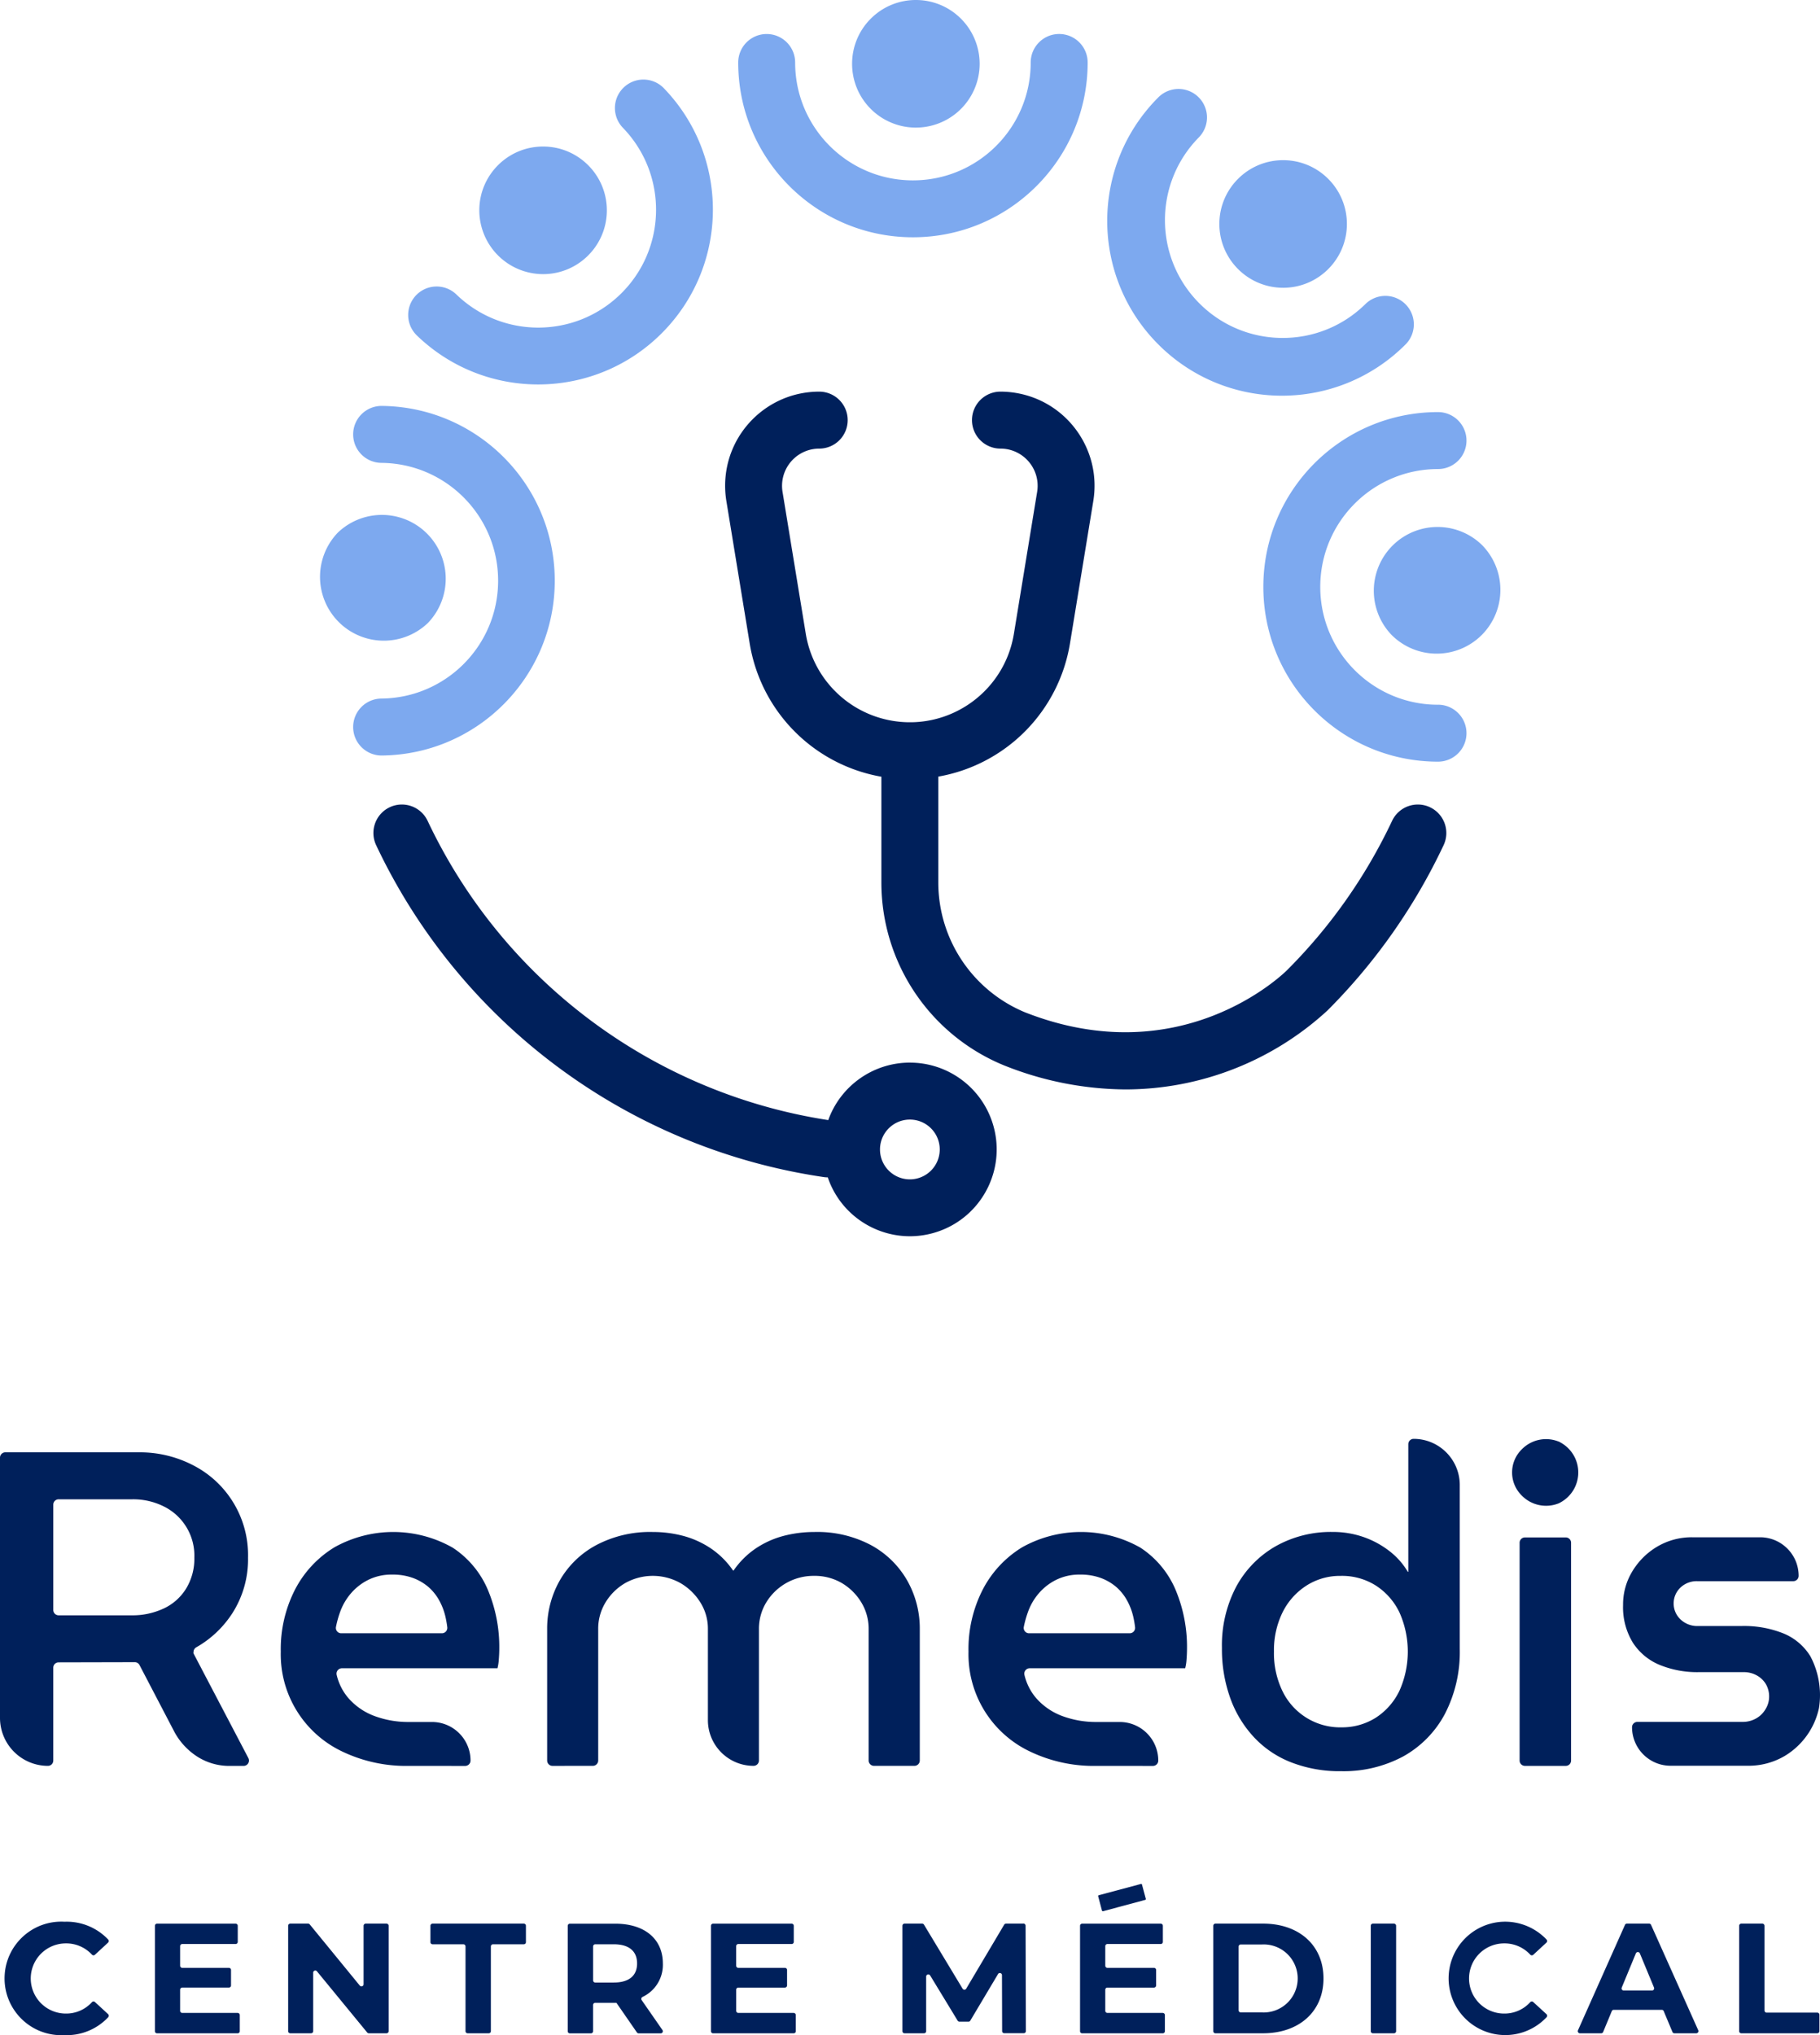
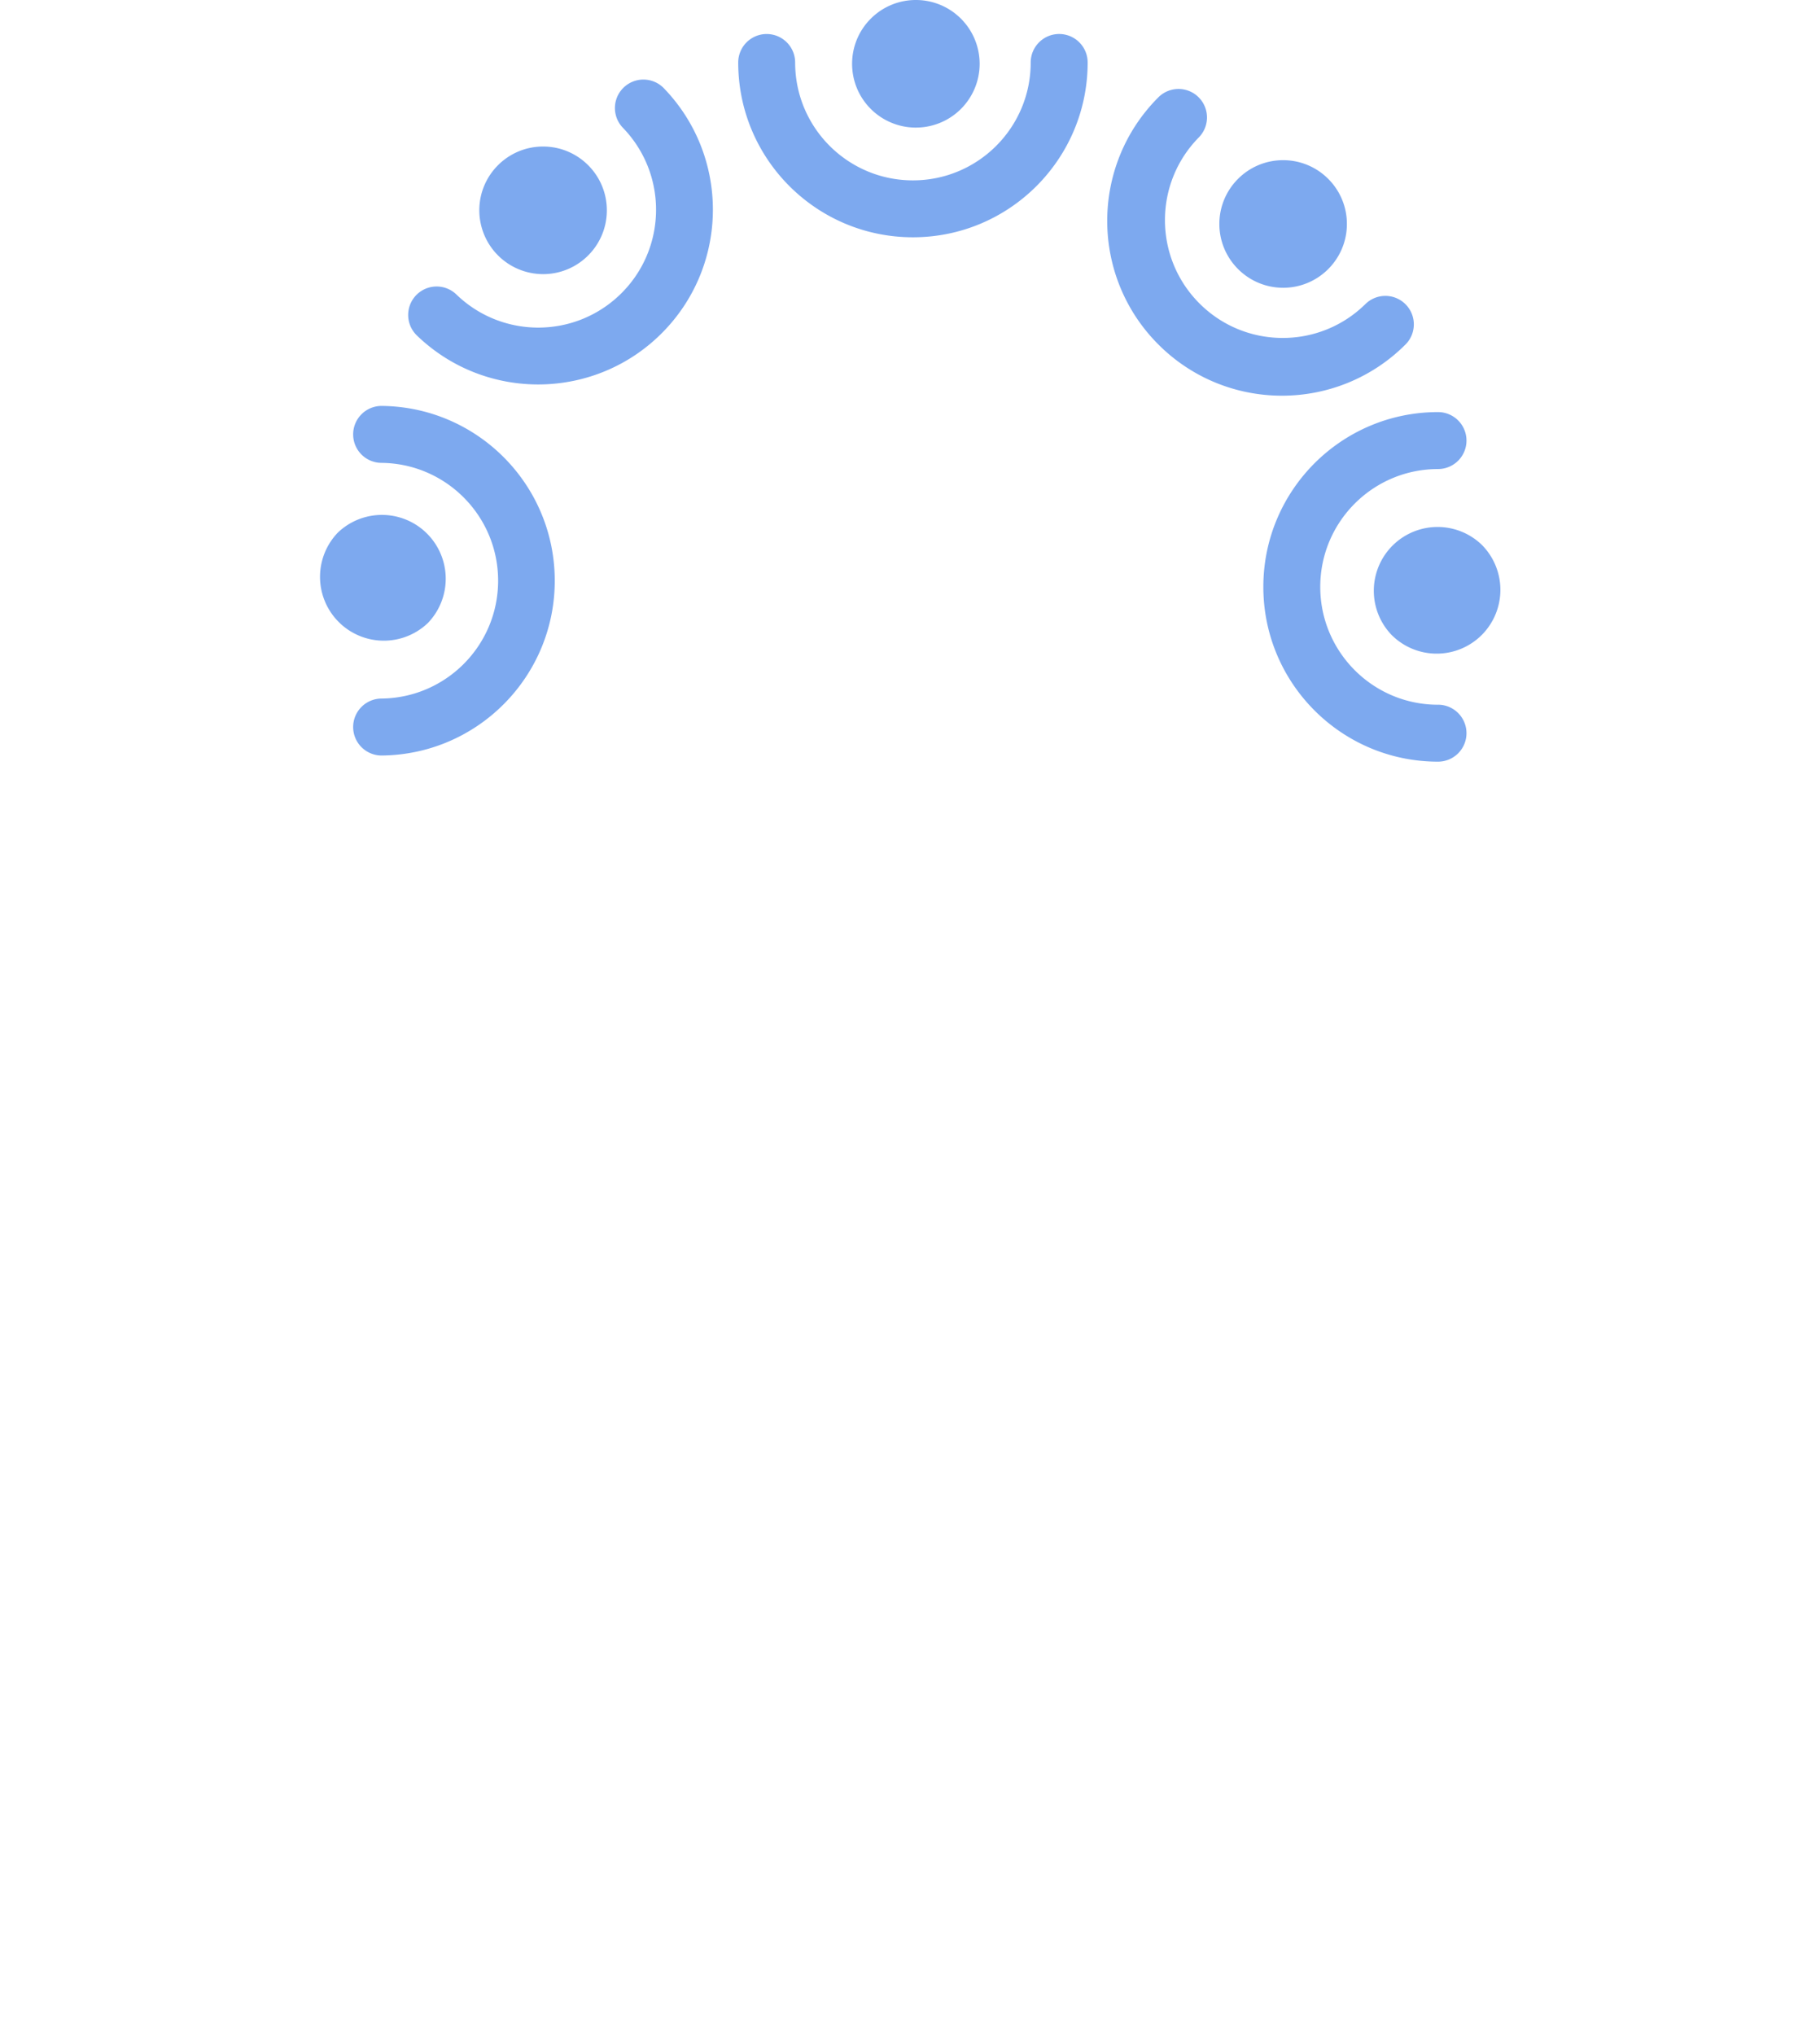
<svg xmlns="http://www.w3.org/2000/svg" viewBox="0 0 447.343 500">
-   <path d="M100.599 433.836a36.29 36.29 0 0 1-16.56-3.571c-9.397-4.485-15.281-14.072-15.024-24.481a32.04 32.04 0 0 1 3.521-15.303 26.33 26.33 0 0 1 9.685-10.357 29.64 29.64 0 0 1 29.052.104c3.844 2.518 6.852 6.123 8.639 10.357a36.28 36.28 0 0 1 2.807 14.524c0 .74-.037 1.586-.111 2.536-.041.745-.152 1.484-.332 2.207H84.032c-.732.005-1.321.603-1.316 1.334.001.111.016.222.044.33a13.45 13.45 0 0 0 2.857 5.65 15.84 15.84 0 0 0 6.385 4.403 23.79 23.79 0 0 0 8.571 1.482h5.603c5.233 0 9.475 4.242 9.475 9.475v.004a1.32 1.32 0 0 1-1.311 1.318l-13.742-.011zm-16.724-32.584h24.76c.732-.007 1.319-.607 1.311-1.338a1.26 1.26 0 0 0-.012-.162 23.95 23.95 0 0 0-.479-2.686c-.329-1.384-.848-2.716-1.543-3.957a12.14 12.14 0 0 0-2.639-3.253 12.5 12.5 0 0 0-3.796-2.196c-1.625-.573-3.341-.85-5.064-.818-2.017-.042-4.016.391-5.835 1.264a13.57 13.57 0 0 0-4.286 3.303 14.56 14.56 0 0 0-2.696 4.614c-.437 1.207-.779 2.447-1.025 3.707a1.31 1.31 0 0 0 1.304 1.525m51.923 32.581c-.726-.002-1.313-.592-1.311-1.318h0v-32.252a23.87 23.87 0 0 1 3.082-11.953 22.64 22.64 0 0 1 8.928-8.685 28.26 28.26 0 0 1 13.982-3.253c2.562-.006 5.114.328 7.589.993a22.61 22.61 0 0 1 6.785 3.128c2.093 1.442 3.902 3.258 5.336 5.357h.114a20.6 20.6 0 0 1 5.336-5.357 22.5 22.5 0 0 1 6.821-3.128 29.61 29.61 0 0 1 7.646-.993c4.88-.15 9.715.971 14.032 3.253 3.702 2.016 6.768 5.024 8.857 8.685a23.87 23.87 0 0 1 3.082 11.953v32.245a1.32 1.32 0 0 1-1.311 1.318h-9.95a1.32 1.32 0 0 1-1.311-1.318v-32.252a12.43 12.43 0 0 0-1.814-6.61 13.78 13.78 0 0 0-4.786-4.736 13.19 13.19 0 0 0-6.828-1.761 13.61 13.61 0 0 0-11.721 6.496 12.43 12.43 0 0 0-1.814 6.61v32.252a1.32 1.32 0 0 1-1.307 1.318c-6.206-.002-11.237-5.033-11.239-11.239v-22.328a12.1 12.1 0 0 0-1.871-6.61 14.1 14.1 0 0 0-4.896-4.736c-4.208-2.349-9.334-2.349-13.542 0a13.68 13.68 0 0 0-4.839 4.736 12.39 12.39 0 0 0-1.814 6.61v32.249a1.32 1.32 0 0 1-1.311 1.318l-9.925.007zm133.841 0a36.26 36.26 0 0 1-16.56-3.571 26.43 26.43 0 0 1-15.028-24.481c-.115-5.314 1.095-10.573 3.521-15.303a26.34 26.34 0 0 1 9.682-10.357 29.64 29.64 0 0 1 29.056.104 23.12 23.12 0 0 1 8.639 10.357 36.24 36.24 0 0 1 2.807 14.524 34.04 34.04 0 0 1-.111 2.536 11.39 11.39 0 0 1-.336 2.207h-38.231c-.732.007-1.319.606-1.312 1.338.001.11.016.22.044.326a13.41 13.41 0 0 0 2.857 5.65 15.88 15.88 0 0 0 6.378 4.403 23.83 23.83 0 0 0 8.571 1.482h5.603a9.48 9.48 0 0 1 9.475 9.478c.002.726-.585 1.316-1.311 1.318h0l-13.746-.011zm-16.731-32.584h24.785a1.32 1.32 0 0 0 1.296-1.5 23.42 23.42 0 0 0-.471-2.686 15.27 15.27 0 0 0-1.543-3.957 12.14 12.14 0 0 0-2.639-3.253 12.53 12.53 0 0 0-3.796-2.196 14.44 14.44 0 0 0-5.064-.818c-2.016-.042-4.014.391-5.832 1.264a13.57 13.57 0 0 0-4.286 3.303 14.38 14.38 0 0 0-2.689 4.614 25.27 25.27 0 0 0-1.032 3.707 1.31 1.31 0 0 0 1.304 1.525m76.671 33.888A32.77 32.77 0 0 1 317.448 433c-3.513-1.344-6.674-3.47-9.242-6.218a27.82 27.82 0 0 1-5.832-9.642 35.57 35.57 0 0 1-2.032-12.267 30.89 30.89 0 0 1 3.461-14.971 25.27 25.27 0 0 1 9.642-9.967c4.293-2.426 9.158-3.659 14.089-3.571 2.55-.018 5.085.391 7.5 1.211a22.29 22.29 0 0 1 6.375 3.411c1.862 1.406 3.432 3.163 4.621 5.171h.121v-31.359c0-.722.585-1.307 1.307-1.307 6.264 0 11.342 5.078 11.342 11.342v40.263a33.07 33.07 0 0 1-3.678 16.017c-2.34 4.386-5.898 8.001-10.246 10.41a30.95 30.95 0 0 1-15.242 3.618m0-10.778a15.49 15.49 0 0 0 8.528-2.364 16.22 16.22 0 0 0 5.782-6.557 23.57 23.57 0 0 0 0-19.374c-1.291-2.669-3.291-4.931-5.782-6.539a15.52 15.52 0 0 0-8.632-2.371c-3.002-.043-5.95.801-8.475 2.425-2.511 1.628-4.531 3.909-5.843 6.6a21.13 21.13 0 0 0-2.082 9.582 21.37 21.37 0 0 0 2.082 9.678 15.75 15.75 0 0 0 14.421 8.928m53.373-54.993c-3.093 1.187-6.595.435-8.928-1.918a7.96 7.96 0 0 1-.172-11.256 7.97 7.97 0 0 1 .172-.172c2.332-2.355 5.837-3.105 8.928-1.911.143.037.278.099.4.182a8.39 8.39 0 0 1 3.582 11.305c-.801 1.543-2.061 2.799-3.607 3.594a1.98 1.98 0 0 1-.393.182m-9.478 63.133V379.02a1.3 1.3 0 0 1 1.293-1.307h10.05a1.3 1.3 0 0 1 1.307 1.293v53.512c.006.722-.574 1.312-1.296 1.318h-10.046c-.722 0-1.307-.585-1.307-1.307m27.633-8.182h0c-.002-.726.585-1.316 1.311-1.318h25.77c1.216.029 2.417-.276 3.471-.882a6.25 6.25 0 0 0 2.303-2.318 5.75 5.75 0 0 0 .836-2.964 6.03 6.03 0 0 0-.775-3.086 5.91 5.91 0 0 0-2.207-2.143 6.47 6.47 0 0 0-3.296-.829H417.55a24.41 24.41 0 0 1-9.575-1.761 14.35 14.35 0 0 1-6.61-5.45 16.61 16.61 0 0 1-2.425-9.285 15.58 15.58 0 0 1 2.268-8.257 17.58 17.58 0 0 1 6.103-6.071 16.62 16.62 0 0 1 8.693-2.311h16.61c5.233-.002 9.476 4.238 9.478 9.471v.007c-.004.724-.593 1.309-1.318 1.307h-23.57a5.79 5.79 0 0 0-4.186 1.596c-2.143 2.068-2.204 5.482-.135 7.625.044.046.089.091.135.135a5.95 5.95 0 0 0 4.411 1.657H428.1c3.543-.092 7.068.542 10.357 1.864 2.72 1.134 5.011 3.099 6.546 5.614a20.44 20.44 0 0 1 2.1 12.617 1.89 1.89 0 0 1-.061.289 18.16 18.16 0 0 1-8.432 11.578 17.5 17.5 0 0 1-9.078 2.371h-18.928c-5.222-.008-9.452-4.239-9.46-9.46M47.498 406.08l.082-.036c-.078-.539.185-1.07.661-1.336 3.621-2.053 6.686-4.96 8.928-8.468a24.53 24.53 0 0 0 3.796-13.571c.237-9.478-4.954-18.261-13.371-22.624a28.4 28.4 0 0 0-13.482-3.243H1.311A1.31 1.31 0 0 0 0 358.114v63.933a11.79 11.79 0 0 0 11.785 11.785h0a1.31 1.31 0 0 0 1.311-1.311v-22.813a1.31 1.31 0 0 1 1.311-1.307l18.631-.043c.524-.034 1.018.246 1.257.714l8.625 16.514a16.59 16.59 0 0 0 5.614 6c2.401 1.517 5.192 2.302 8.032 2.257h3.318a1.32 1.32 0 0 0 1.161-1.928L47.498 406.08zm-7.328-10.882a17.96 17.96 0 0 1-7.703 1.646H14.41a1.31 1.31 0 0 1-1.311-1.307v-25.888a1.31 1.31 0 0 1 1.311-1.307h18.167c2.631-.033 5.233.553 7.596 1.711 4.808 2.324 7.788 7.27 7.596 12.607a14.06 14.06 0 0 1-2.036 7.639 12.83 12.83 0 0 1-5.557 4.9m311.31-196.878a7 7 0 0 0-9.317 3.336 130.71 130.71 0 0 1-25.795 36.666c-1.05 1.046-26.145 25.456-64.487 10.357a34.54 34.54 0 0 1-21.26-31.727v-26.16a39.74 39.74 0 0 0 32.388-32.856l5.714-34.87c2.053-12.609-6.504-24.495-19.113-26.548a23.13 23.13 0 0 0-3.718-.301 7 7 0 0 0-6.992 7.001 7 7 0 0 0 6.992 6.992c5.049-.001 9.144 4.091 9.145 9.14a9.14 9.14 0 0 1-.12 1.481l-5.714 34.87c-2.308 14.126-15.631 23.706-29.757 21.398a25.92 25.92 0 0 1-21.398-21.398l-5.714-34.87a9.15 9.15 0 0 1 7.551-10.501 9.09 9.09 0 0 1 1.473-.12 7 7 0 0 0 6.992-7.001 7 7 0 0 0-6.992-6.992c-12.773-.003-23.13 10.349-23.134 23.122a23.13 23.13 0 0 0 .306 3.756l5.714 34.87a39.74 39.74 0 0 0 32.388 32.856v26.252a48.55 48.55 0 0 0 29.999 44.605c9.541 3.868 19.729 5.893 30.024 5.968a73.47 73.47 0 0 0 49.641-19.413c11.775-11.787 21.425-25.519 28.524-40.591a7 7 0 0 0-3.339-9.317M223.63 261.057c-8.992.014-17.011 5.663-20.053 14.124-43.001-6.628-79.902-34.18-98.475-73.526a7 7 0 0 0-9.316-3.334 7 7 0 0 0-3.334 9.316h0c20.708 43.856 61.972 74.455 109.953 81.532a6.28 6.28 0 0 0 1.025.079h.029c3.789 11.151 15.9 17.119 27.051 13.33s17.119-15.9 13.33-27.051c-2.939-8.649-11.061-14.466-20.196-14.464m0 28.677c-4.055.002-7.344-3.284-7.346-7.339s3.284-7.344 7.339-7.346 7.344 3.284 7.346 7.339v.004a7.35 7.35 0 0 1-7.339 7.343" fill="#00205b" />
  <g fill="#7da9ef">
    <path d="M260.339 8.353c-3.864.002-6.996 3.133-7 6.996.008 15.988-12.946 28.956-28.934 28.964s-28.956-12.946-28.964-28.934v-.03a7 7 0 0 0-7.001-6.992 7 7 0 0 0-6.992 6.992c0 23.718 19.227 42.945 42.945 42.945s42.945-19.227 42.945-42.945a7 7 0 0 0-6.996-6.996M225.13 31.345a15.67 15.67 0 0 0 11.071-26.749h0c-6.118-6.124-16.043-6.129-22.167-.011s-6.129 16.043-.011 22.167c2.944 2.947 6.941 4.601 11.107 4.596m-71.933-9.752c-2.733 2.729-2.736 7.156-.007 9.889 11.075 11.547 10.693 29.875-.847 40.943-11.199 10.741-28.874 10.743-40.076.005a7 7 0 0 0-9.894.002 7 7 0 0 0 .002 9.894c17.023 16.515 44.211 16.104 60.726-.919 16.166-16.662 16.162-43.155-.007-59.814a7 7 0 0 0-9.896 0m-19.714 45.751c8.657 0 15.674-7.018 15.674-15.674s-7.018-15.674-15.674-15.674-15.674 7.018-15.674 15.674h0a15.7 15.7 0 0 0 15.674 15.674M93.803 99.724a7 7 0 0 0-7.001 6.992 7 7 0 0 0 6.992 7.001h.009c15.989.178 28.807 13.283 28.629 29.272-.175 15.738-12.891 28.454-28.629 28.629a7 7 0 0 0-7.001 6.992 7 7 0 0 0 6.992 7.001h.009c23.717-.216 42.768-19.618 42.551-43.334-.213-23.411-19.14-42.338-42.551-42.551m11.411 53.286a15.68 15.68 0 0 0-22.167-22.171h0a15.68 15.68 0 0 0 22.171 22.171m248.243 20.124c-15.989 0-28.951-12.962-28.951-28.951s12.962-28.951 28.951-28.951a7 7 0 0 0 6.992-7.001 7 7 0 0 0-6.992-6.992c-23.716 0-42.941 19.225-42.941 42.941s19.225 42.941 42.941 42.941a7 7 0 0 0 6.992-7.001 7 7 0 0 0-6.992-6.992m10.742-39.293A15.67 15.67 0 0 0 342.053 156a15.67 15.67 0 0 0 22.15 0 15.69 15.69 0 0 0 0-22.163" />
    <path d="M345.461 84.639a7 7 0 0 0 0-9.896 7 7 0 0 0-9.896 0c-11.415 11.198-29.745 11.022-40.943-.393-11.045-11.259-11.046-29.288-.002-40.549a7 7 0 0 0 0-9.896 7 7 0 0 0-9.896 0h0c-16.77 16.772-16.768 43.963.004 60.733s43.963 16.768 60.733-.004h0m-30.074-13.933c8.657-.002 15.673-7.021 15.671-15.678s-7.021-15.673-15.678-15.671-15.671 7.019-15.671 15.674c.01 8.654 7.024 15.666 15.678 15.674" />
  </g>
-   <path d="M23.338 491.851a.52.52 0 0 0-.732.025 8.52 8.52 0 0 1-6.428 2.807 8.62 8.62 0 0 1-8.619-8.619 8.62 8.62 0 0 1 8.619-8.619 8.57 8.57 0 0 1 6.428 2.771c.192.197.504.213.714.036l3.243-3a.53.53 0 0 0 .043-.743 14.05 14.05 0 0 0-10.742-4.386c-7.692-.438-14.282 5.443-14.72 13.134s5.443 14.282 13.134 14.72a13.94 13.94 0 0 0 1.546.002 13.95 13.95 0 0 0 10.785-4.41c.189-.221.17-.552-.043-.75l-3.228-2.968zm35.074 2.675H44.798a.52.52 0 0 1-.525-.511v-5.193a.52.52 0 0 1 .521-.521h11.464a.53.53 0 0 0 .525-.532v-3.8a.52.52 0 0 0-.521-.514H44.798c-.293-.006-.527-.246-.525-.539v-4.786a.53.53 0 0 1 .525-.532h13.114a.52.52 0 0 0 .525-.511v-3.961a.53.53 0 0 0-.525-.532h-19.31a.53.53 0 0 0-.525.532v25.895a.52.52 0 0 0 .521.514h19.814a.52.52 0 0 0 .525-.511v-3.971a.52.52 0 0 0-.514-.521m36.58-21.944h-5.107a.53.53 0 0 0-.529.532v14.36c0 .29-.234.525-.524.526-.158 0-.308-.071-.408-.194L76.132 472.78a.52.52 0 0 0-.407-.193h-4.378a.53.53 0 0 0-.521.532v25.895a.52.52 0 0 0 .521.514h5.111a.52.52 0 0 0 .521-.514v-14.378a.52.52 0 0 1 .925-.332l12.346 15.032a.53.53 0 0 0 .407.193H95a.52.52 0 0 0 .525-.511V473.12a.53.53 0 0 0-.525-.532m33.752 0h-22.428a.53.53 0 0 0-.525.532v4.028a.52.52 0 0 0 .521.514h7.575c.293.006.527.246.525.539v20.813a.52.52 0 0 0 .521.514h5.186a.52.52 0 0 0 .525-.511V478.2c-.002-.292.23-.532.521-.539h7.571a.52.52 0 0 0 .525-.511v-4.032a.53.53 0 0 0-.525-.532m28.967 18.783a.53.53 0 0 1 .151-.732c.02-.013.041-.025.063-.036 3.167-1.484 5.136-4.72 5-8.214 0-6.05-4.507-9.782-11.7-9.782h-11.16a.53.53 0 0 0-.521.532v25.895a.52.52 0 0 0 .521.514h5.189a.52.52 0 0 0 .521-.514v-6.471a.53.53 0 0 1 .521-.521h5.214l5.036 7.282a.53.53 0 0 0 .432.225h5.418a.52.52 0 0 0 .429-.818l-5.114-7.36zm-6.853-4.307h-4.557a.53.53 0 0 1-.521-.532v-8.328c-.002-.292.23-.532.521-.539h4.557c3.811 0 5.732 1.743 5.732 4.707s-1.921 4.689-5.732 4.689m44.227 7.467h-13.61a.52.52 0 0 1-.521-.514v-5.189a.52.52 0 0 1 .514-.521h11.457c.292-.004.527-.24.529-.532v-3.8a.52.52 0 0 0-.528-.514h-11.457c-.292-.008-.523-.248-.521-.539v-4.786a.53.53 0 0 1 .521-.532h13.114a.52.52 0 0 0 .521-.514v-3.957a.53.53 0 0 0-.521-.532H175.27a.53.53 0 0 0-.521.532v25.895a.52.52 0 0 0 .521.514h19.81c.284.004.517-.223.521-.507v-3.975a.52.52 0 0 0-.514-.521h-.007m56.478-21.946h-4.286c-.186.003-.357.102-.454.261l-9.328 15.714a.52.52 0 0 1-.896 0l-9.482-15.714a.52.52 0 0 0-.446-.261h-4.339a.53.53 0 0 0-.521.532v25.895c0 .284.23.514.514.514h4.803c.284.002.516-.227.518-.511v-13.432a.53.53 0 0 1 .975-.279l6.768 11.125c.097.152.266.244.446.243h2.218a.51.51 0 0 0 .45-.261l6.807-11.428a.52.52 0 0 1 .971.261l.039 13.749c0 .284.23.514.514.514h4.803a.51.51 0 0 0 .521-.5l-.071-25.91c-.002-.289-.233-.524-.521-.532m34.238 21.958h-13.61a.52.52 0 0 1-.521-.514v-5.189a.52.52 0 0 1 .514-.521h11.464a.53.53 0 0 0 .521-.532v-3.8a.52.52 0 0 0-.521-.514h-11.457c-.292-.008-.523-.248-.521-.539v-4.786a.53.53 0 0 1 .521-.532h13.114a.52.52 0 0 0 .521-.514v-3.957a.53.53 0 0 0-.521-.532h-19.314a.53.53 0 0 0-.521.532v25.895a.52.52 0 0 0 .521.514h19.81a.52.52 0 0 0 .521-.514v-3.968a.52.52 0 0 0-.514-.521h-.007m24.656-21.946h-11.71c-.293.002-.53.239-.532.532v25.895a.52.52 0 0 0 .521.515h11.721c8.814 0 14.849-5.31 14.849-13.471s-6.032-13.471-14.849-13.471m-.304 21.813h-5.171a.52.52 0 0 1-.532-.503v-15.671a.52.52 0 0 1 .521-.515h5.182a8.36 8.36 0 0 1 8.801 7.888 8.36 8.36 0 0 1-7.888 8.801c-.304.017-.609.017-.914 0m32.475-21.813h-5.178a.53.53 0 0 0-.521.532v25.895a.52.52 0 0 0 .521.514h5.178c.289.004.526-.226.532-.514V473.12a.54.54 0 0 0-.532-.532m-71.504-3.046l10.357-2.782c.112-.028.182-.14.157-.254l-.943-3.514c-.024-.11-.133-.179-.243-.155l-10.375 2.776a.2.2 0 0 0-.157.235c.002.009.004.017.007.025l.932 3.514c.04.111.156.175.271.15m105.733 22.314a.52.52 0 0 0-.732.025 8.51 8.51 0 0 1-6.428 2.807 8.62 8.62 0 0 1-8.619-8.619 8.62 8.62 0 0 1 8.619-8.619 8.57 8.57 0 0 1 6.428 2.771.53.53 0 0 0 .732.036l3.243-3c.215-.195.231-.527.037-.742-2.782-2.944-6.698-4.543-10.744-4.387a13.93 13.93 0 1 0 10.749 23.452c.189-.221.17-.552-.043-.75l-3.243-2.975zm28.966-18.941a.51.51 0 0 0-.479-.321h-5.475a.5.5 0 0 0-.471.321l-11.542 25.878c-.12.264-.004.575.26.696a.53.53 0 0 0 .219.047h5.221a.52.52 0 0 0 .489-.332l2.118-5.111a.51.51 0 0 1 .489-.321h11.785c.214-.005.409.123.489.321l2.143 5.111a.5.5 0 0 0 .479.332h5.378c.296-.003.534-.245.531-.54-.001-.07-.015-.138-.042-.202l-11.592-25.878zm.236 16.114h-6.975a.52.52 0 0 1-.479-.714l3.478-8.421c.123-.269.44-.388.71-.265.118.054.212.148.265.265l3.489 8.421a.53.53 0 0 1-.49.714m40.622 5.431h-12.46c-.287-.002-.519-.234-.521-.521V473.12c-.002-.293-.239-.53-.532-.532h-5.178a.53.53 0 0 0-.521.532v25.895a.52.52 0 0 0 .521.514h18.692a.52.52 0 0 0 .521-.514v-4.046a.52.52 0 0 0-.521-.514h0" fill="#00205b" />
</svg>